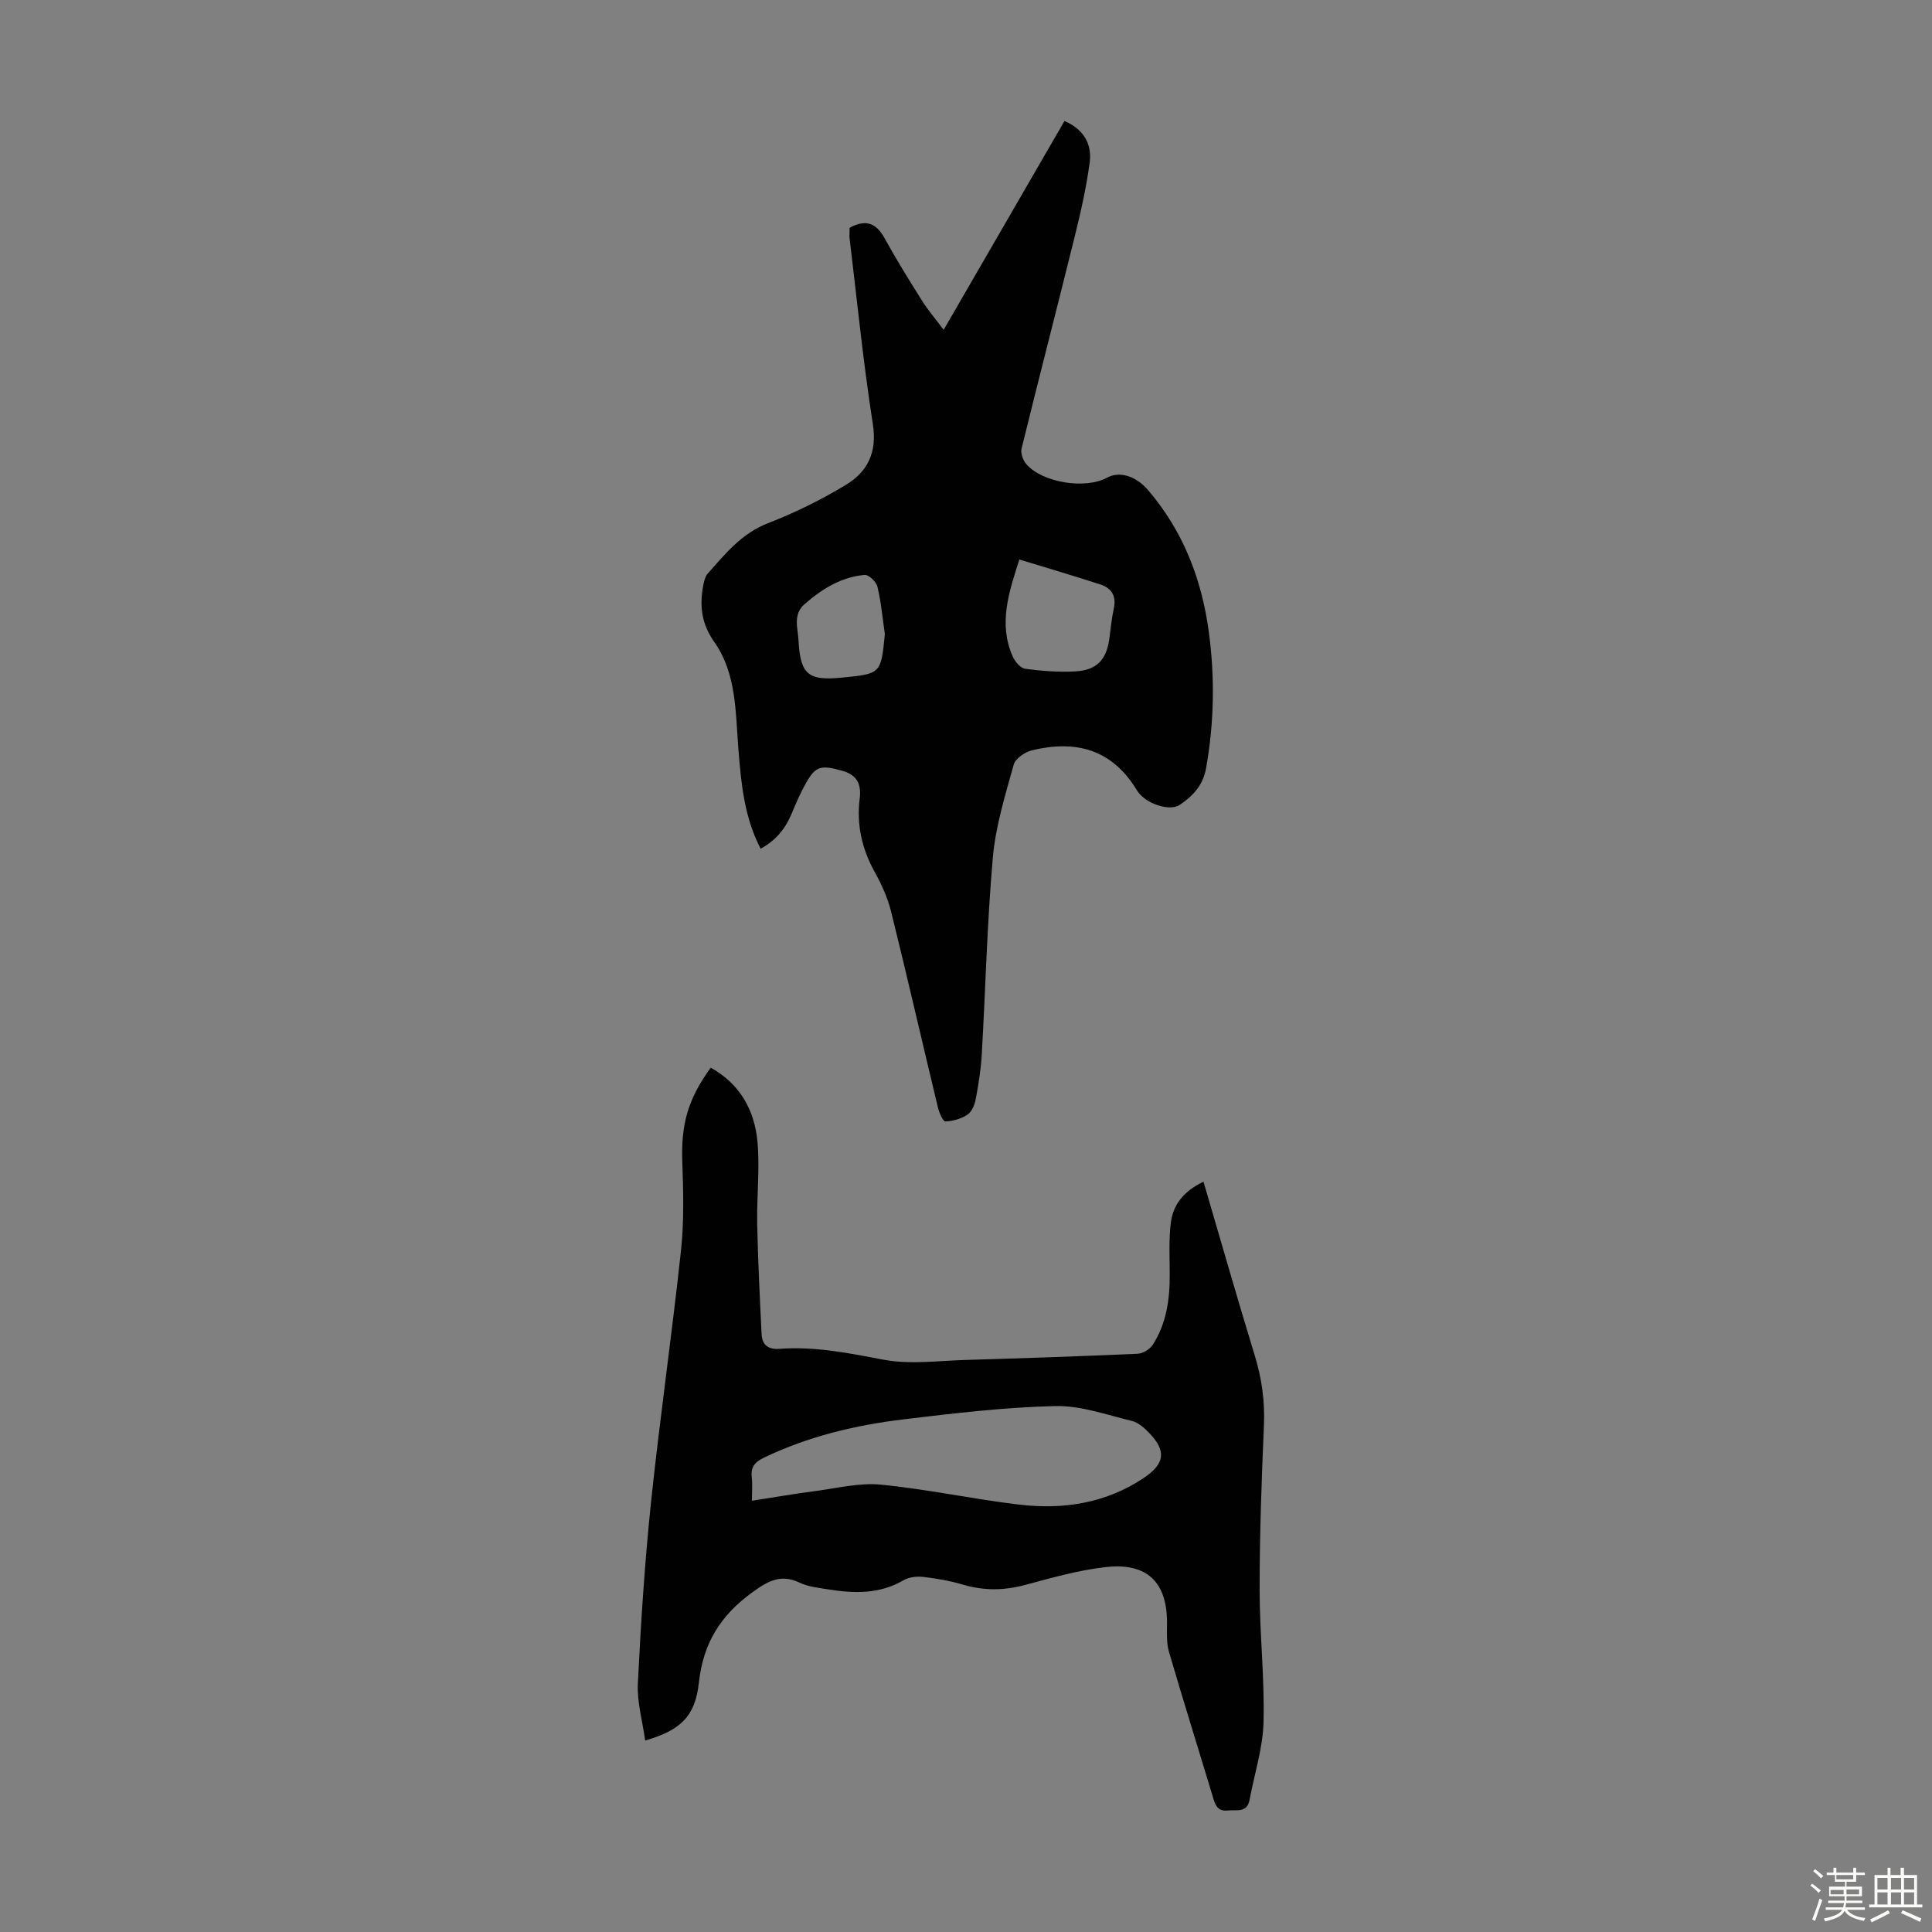
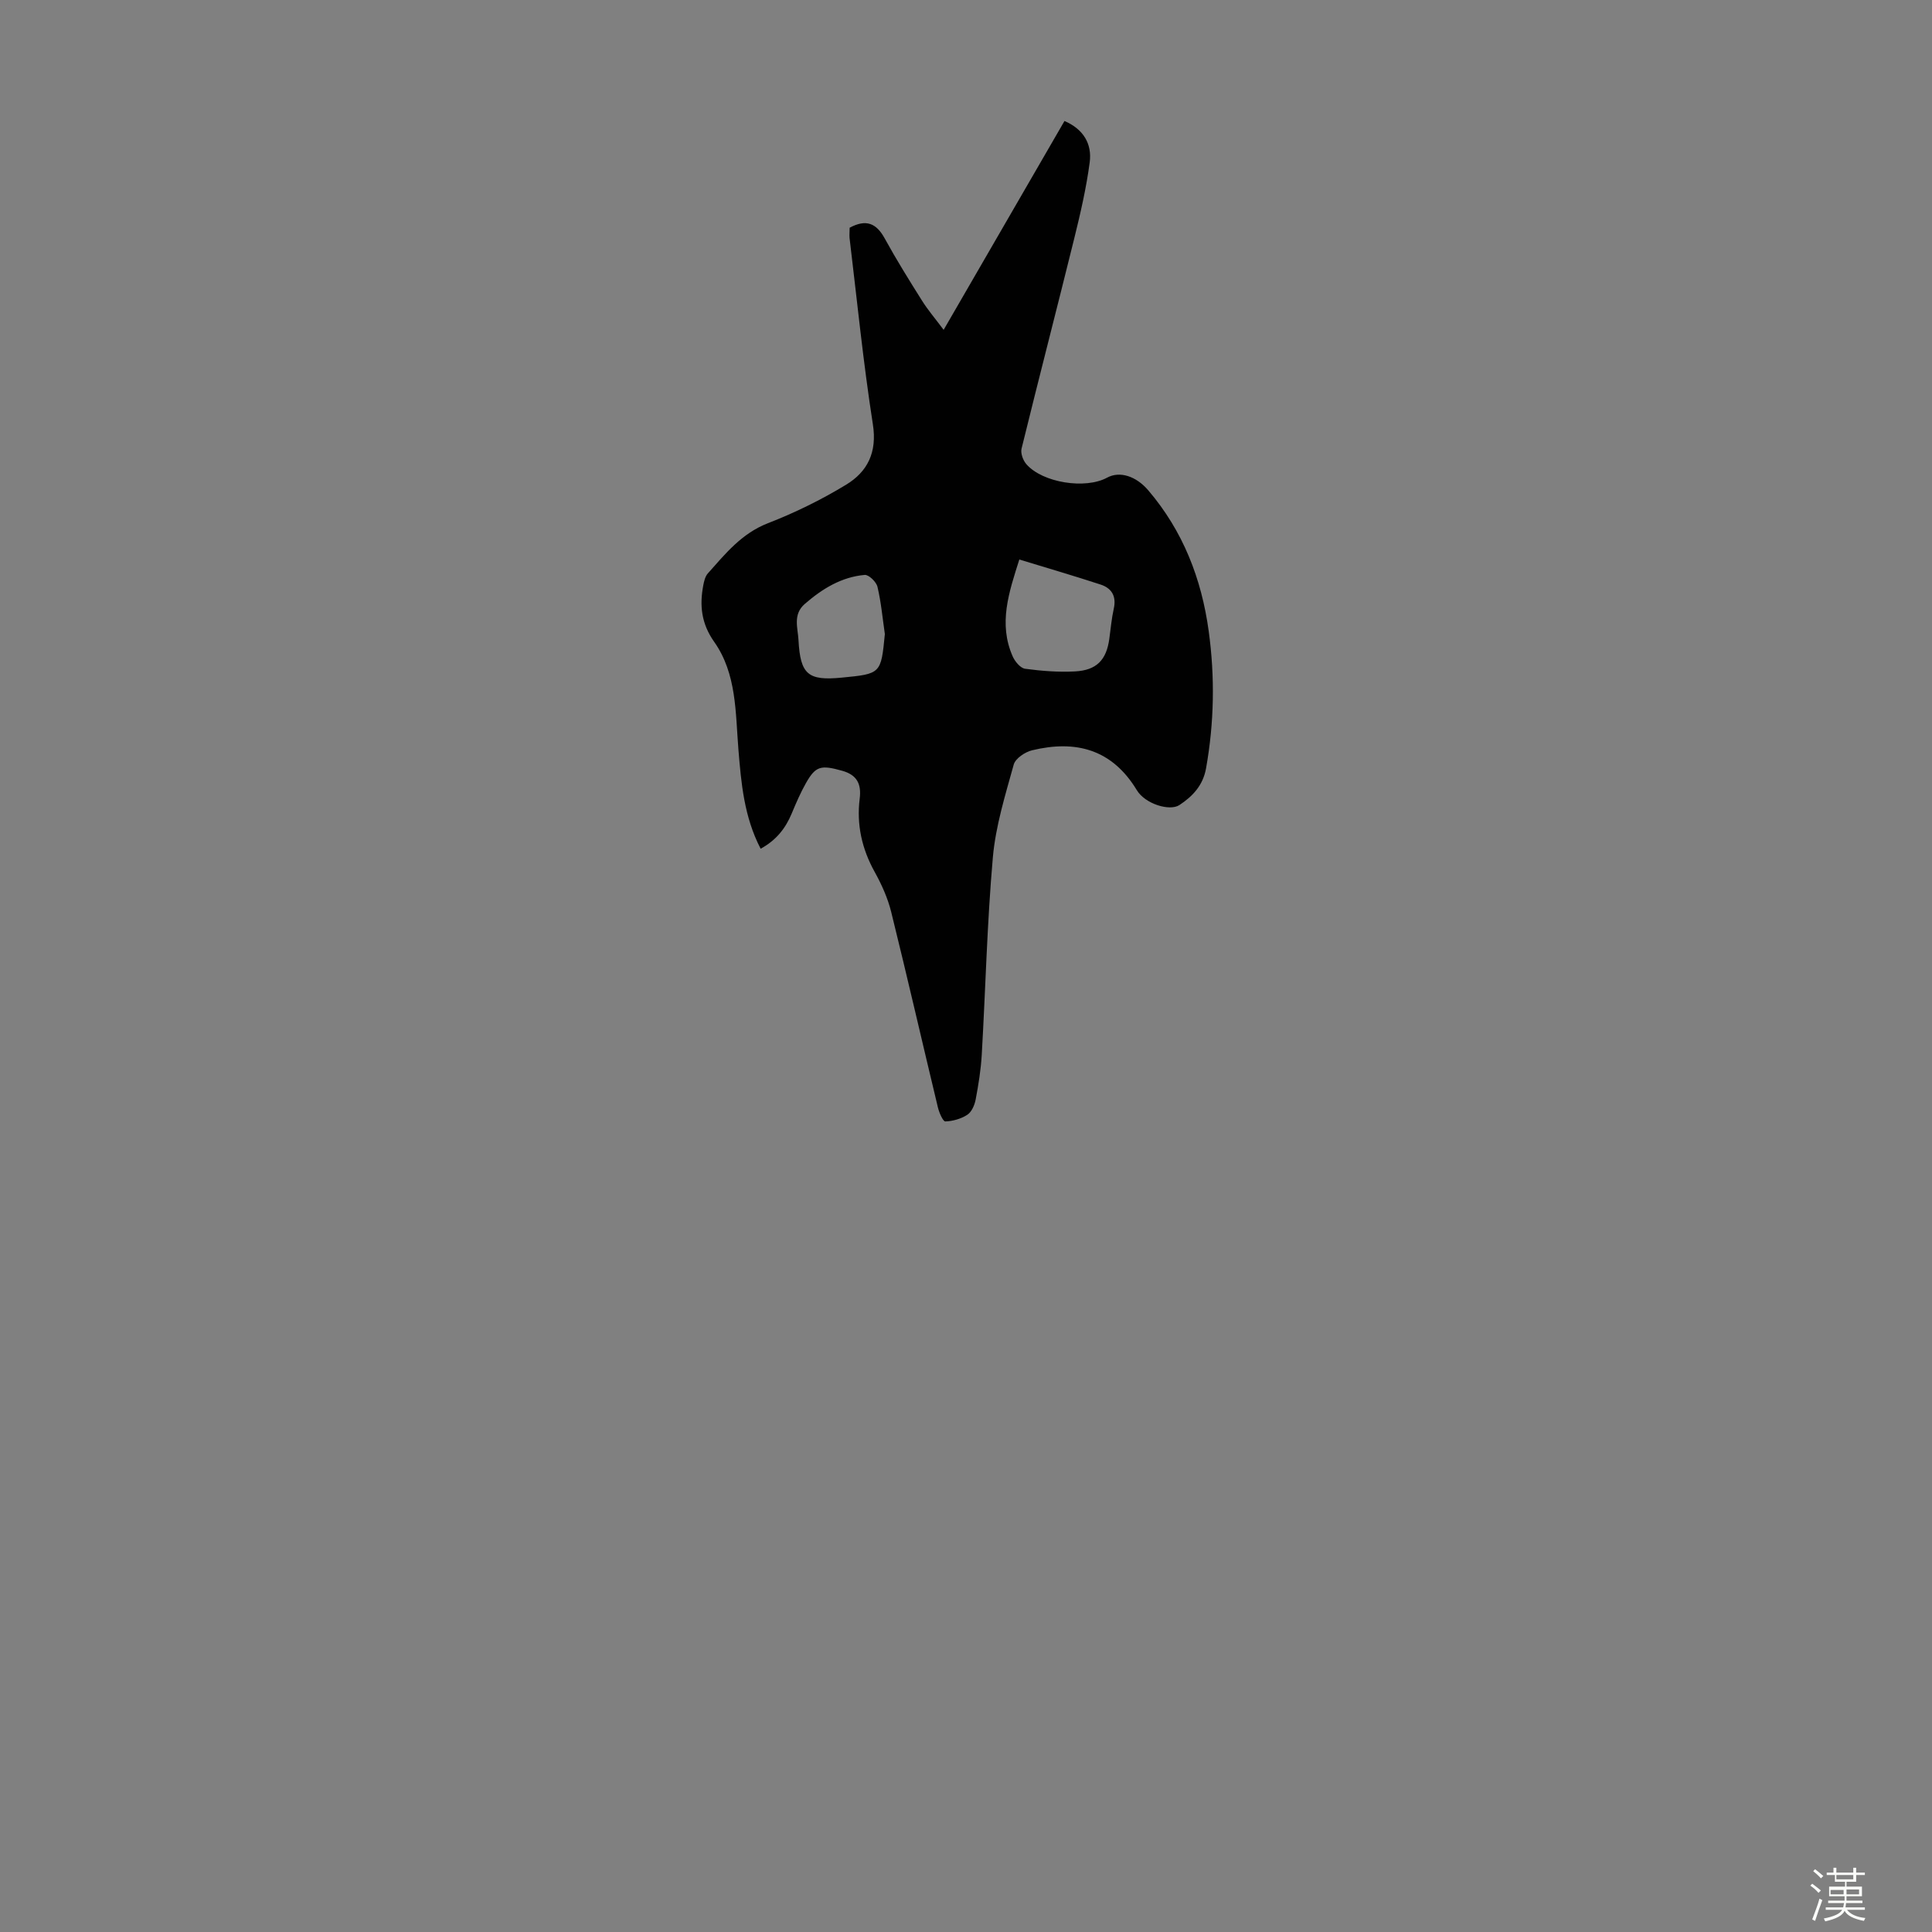
<svg xmlns="http://www.w3.org/2000/svg" enable-background="new 0 0 400 400" viewBox="0 0 400 400">
  <rect x="0" y="0" width="400" height="400" fill="#808080" stroke="none" />
  <path d="m374.8 390.4.4-.4c.7.5 1.3 1 1.8 1.4l-.5.5c-.5-.6-1.1-1.1-1.7-1.5zm1 7.3-.6-.3c.5-1.4 1.1-2.8 1.5-4.3.2.1.4.2.6.3-.5 1.3-1 2.8-1.5 4.3zm-.4-10.3.4-.4c.4.3 1 .8 1.7 1.4l-.5.5c-.4-.5-1-1-1.6-1.5zm2.5.3h1.7v-1h.6v1h3.5v-1h.6v1h1.8v.5h-1.8v1.4h-2v1h3.2v2h-3.2v.9h3.3v.5h-3.4c0 .3-.1.6-.1.9h4v.5h-3.7c.7.9 1.9 1.5 3.8 1.7-.1.2-.2.4-.3.6-2.1-.4-3.5-1.1-4-2.1-.4 1-1.8 1.7-4 2.2-.1-.2-.2-.4-.3-.6 2.1-.4 3.4-1 3.8-1.8h-3.4v-.5h3.6c.1-.3.1-.6.2-.9h-3.3v-.5h3.4c0-.3 0-.6 0-.9h-3.2v-2h3.3v-1h-2.1v-1.4h-1.7v-.5zm1.1 3.5v1h2.7c0-.3 0-.4 0-.4 0-.1 0-.2 0-.2 0-.1 0-.2 0-.3h-2.7zm1.2-3v.9h3.5v-.9zm4.7 3h-2.6v.6.4h2.6z" fill="#fbfcfa" />
-   <path d="m393.6 386.7h.6v1.5h2.7v6.1h1.1v.6h-11v-.6h1.1v-6.1h2.7v-1.5h.6v1.5h2.1v-1.5zm-2.7 8.8.4.6c-1.2.6-2.5 1.3-3.8 1.9-.1-.2-.2-.4-.3-.6 1.2-.6 2.5-1.2 3.7-1.9zm-2.2-6.7v2.4h2.1v-2.4zm0 3v2.5h2.1v-2.5zm2.8-3v2.4h2.1v-2.4zm0 3v2.5h2.1v-2.5zm6 6.1c-1.4-.7-2.7-1.3-3.9-1.8l.3-.6c1.5.6 2.7 1.2 3.9 1.7zm-1.2-9.1h-2.1v2.4h2.1zm-2.1 3v2.5h2.1v-2.5z" fill="#fbfcfa" />
  <g fill="#010101">
    <path d="m175.91 47.15c3.42-1.85 5.54-.92 7.25 2.2 2.42 4.41 5.08 8.68 7.76 12.94 1.22 1.94 2.74 3.7 4.45 6 8.55-14.77 16.76-28.95 25.02-43.24 3.93 1.69 5.73 4.75 5.22 8.57-.7 5.29-1.91 10.52-3.19 15.71-3.59 14.53-7.35 29.02-10.92 43.56-.23.96.31 2.44 1.01 3.23 3.36 3.84 12.21 5.22 16.71 2.77 2.59-1.41 5.98-.34 8.51 2.62 7.2 8.43 11.04 18.32 12.52 29.16 1.3 9.48 1.14 18.95-.55 28.4-.63 3.54-2.77 5.8-5.52 7.61-2.01 1.32-7.09-.23-8.81-3.08-5.14-8.5-12.66-10.44-21.69-8.26-1.46.35-3.45 1.69-3.8 2.96-1.75 6.33-3.75 12.72-4.32 19.21-1.2 13.58-1.51 27.24-2.3 40.87-.18 3.11-.68 6.21-1.26 9.27-.22 1.14-.82 2.55-1.71 3.14-1.3.85-3.02 1.34-4.57 1.39-.49.01-1.28-1.82-1.54-2.91-3.24-13.47-6.33-26.98-9.66-40.43-.71-2.88-1.98-5.71-3.43-8.32-2.65-4.78-3.77-9.79-3.1-15.16.38-3.03-.55-4.92-3.62-5.78-4.4-1.23-5.48-1.01-7.49 2.52-1.15 2.03-2.08 4.2-2.98 6.36-1.29 3.08-3.22 5.52-6.42 7.26-3.43-6.61-4.03-13.57-4.6-20.57-.62-7.66-.35-15.66-5.02-22.27-2.66-3.77-3.05-7.53-2.25-11.72.16-.85.4-1.83.94-2.44 3.62-4.06 6.98-8.27 12.43-10.39 5.59-2.17 11.07-4.86 16.19-7.97 4.43-2.69 6.46-6.69 5.55-12.5-2-12.81-3.28-25.73-4.83-38.61-.05-.65.02-1.32.02-2.1zm35.13 68.69c-2.17 6.83-4.37 13.28-1.37 20.07.47 1.06 1.6 2.42 2.57 2.55 3.41.46 6.89.73 10.32.55 4.51-.24 6.51-2.39 7.11-6.74.29-2.1.47-4.22.93-6.28.57-2.57-.46-4.23-2.75-4.97-5.47-1.79-11.01-3.41-16.81-5.18zm-27.84 15.43c-.48-3.27-.77-6.58-1.53-9.78-.24-1.02-1.81-2.54-2.65-2.46-4.82.43-8.78 2.87-12.39 6-2.53 2.19-1.44 4.99-1.31 7.5.38 7.14 2 8.43 8.91 7.77 8.17-.79 8.17-.79 8.97-9.03z" />
-     <path d="m249.17 244.66c3.62 12.32 7.01 24.23 10.64 36.07 1.46 4.77 2.09 9.5 1.87 14.5-.49 11.29-.89 22.59-.89 33.88 0 9.15 1.05 18.31.81 27.44-.14 5.38-1.89 10.72-2.89 16.08-.52 2.77-2.67 2.01-4.48 2.21-1.87.2-2.51-.79-2.98-2.34-3.06-10.16-6.24-20.29-9.22-30.47-.55-1.87-.42-3.98-.41-5.97.04-8.46-4.11-12.59-12.71-11.61-5.62.64-11.16 2.21-16.64 3.69-4.36 1.17-8.55 1.23-12.87-.05-2.66-.79-5.44-1.28-8.2-1.6-1.34-.16-2.98.01-4.11.67-4.98 2.92-10.26 2.77-15.64 1.9-1.98-.32-4.09-.53-5.86-1.37-3.91-1.85-6.49-.43-9.81 1.97-6.58 4.76-10.2 10.54-11.08 18.69-.77 7.07-3.82 9.87-11.12 12.01-.56-4.03-1.71-7.96-1.52-11.82.62-12.5 1.42-25.01 2.72-37.45 1.83-17.45 4.35-34.83 6.22-52.27.65-6.08.47-12.28.26-18.41-.25-7.56 1.1-12.76 5.88-19.36 6.08 3.36 9.1 8.83 9.69 15.38.51 5.64-.18 11.37-.06 17.06.16 7.57.54 15.14.91 22.71.11 2.24 1.31 3.24 3.75 3.06 7.31-.54 14.38.9 21.56 2.26 5.48 1.03 11.33.2 17.01.04 11.85-.35 23.7-.75 35.54-1.28 1.08-.05 2.5-.91 3.1-1.82 2.9-4.47 3.57-9.54 3.54-14.76-.02-3.45-.19-6.93.2-10.35.43-3.93 2.73-6.76 6.79-8.69zm-93.49 66.05c4.74-.73 8.91-1.46 13.11-2 4.52-.59 9.14-1.77 13.59-1.33 9.54.93 18.98 2.98 28.51 4.12 9.21 1.1 18.07-.23 25.99-5.56 4.28-2.89 4.65-5.55 1.03-9.28-.99-1.02-2.22-2.14-3.52-2.46-5.27-1.26-10.63-3.22-15.92-3.09-10.48.25-20.95 1.49-31.38 2.75-10.01 1.21-19.77 3.53-28.96 7.95-1.91.92-2.72 1.99-2.49 4.07.17 1.41.04 2.85.04 4.83z" />
  </g>
</svg>